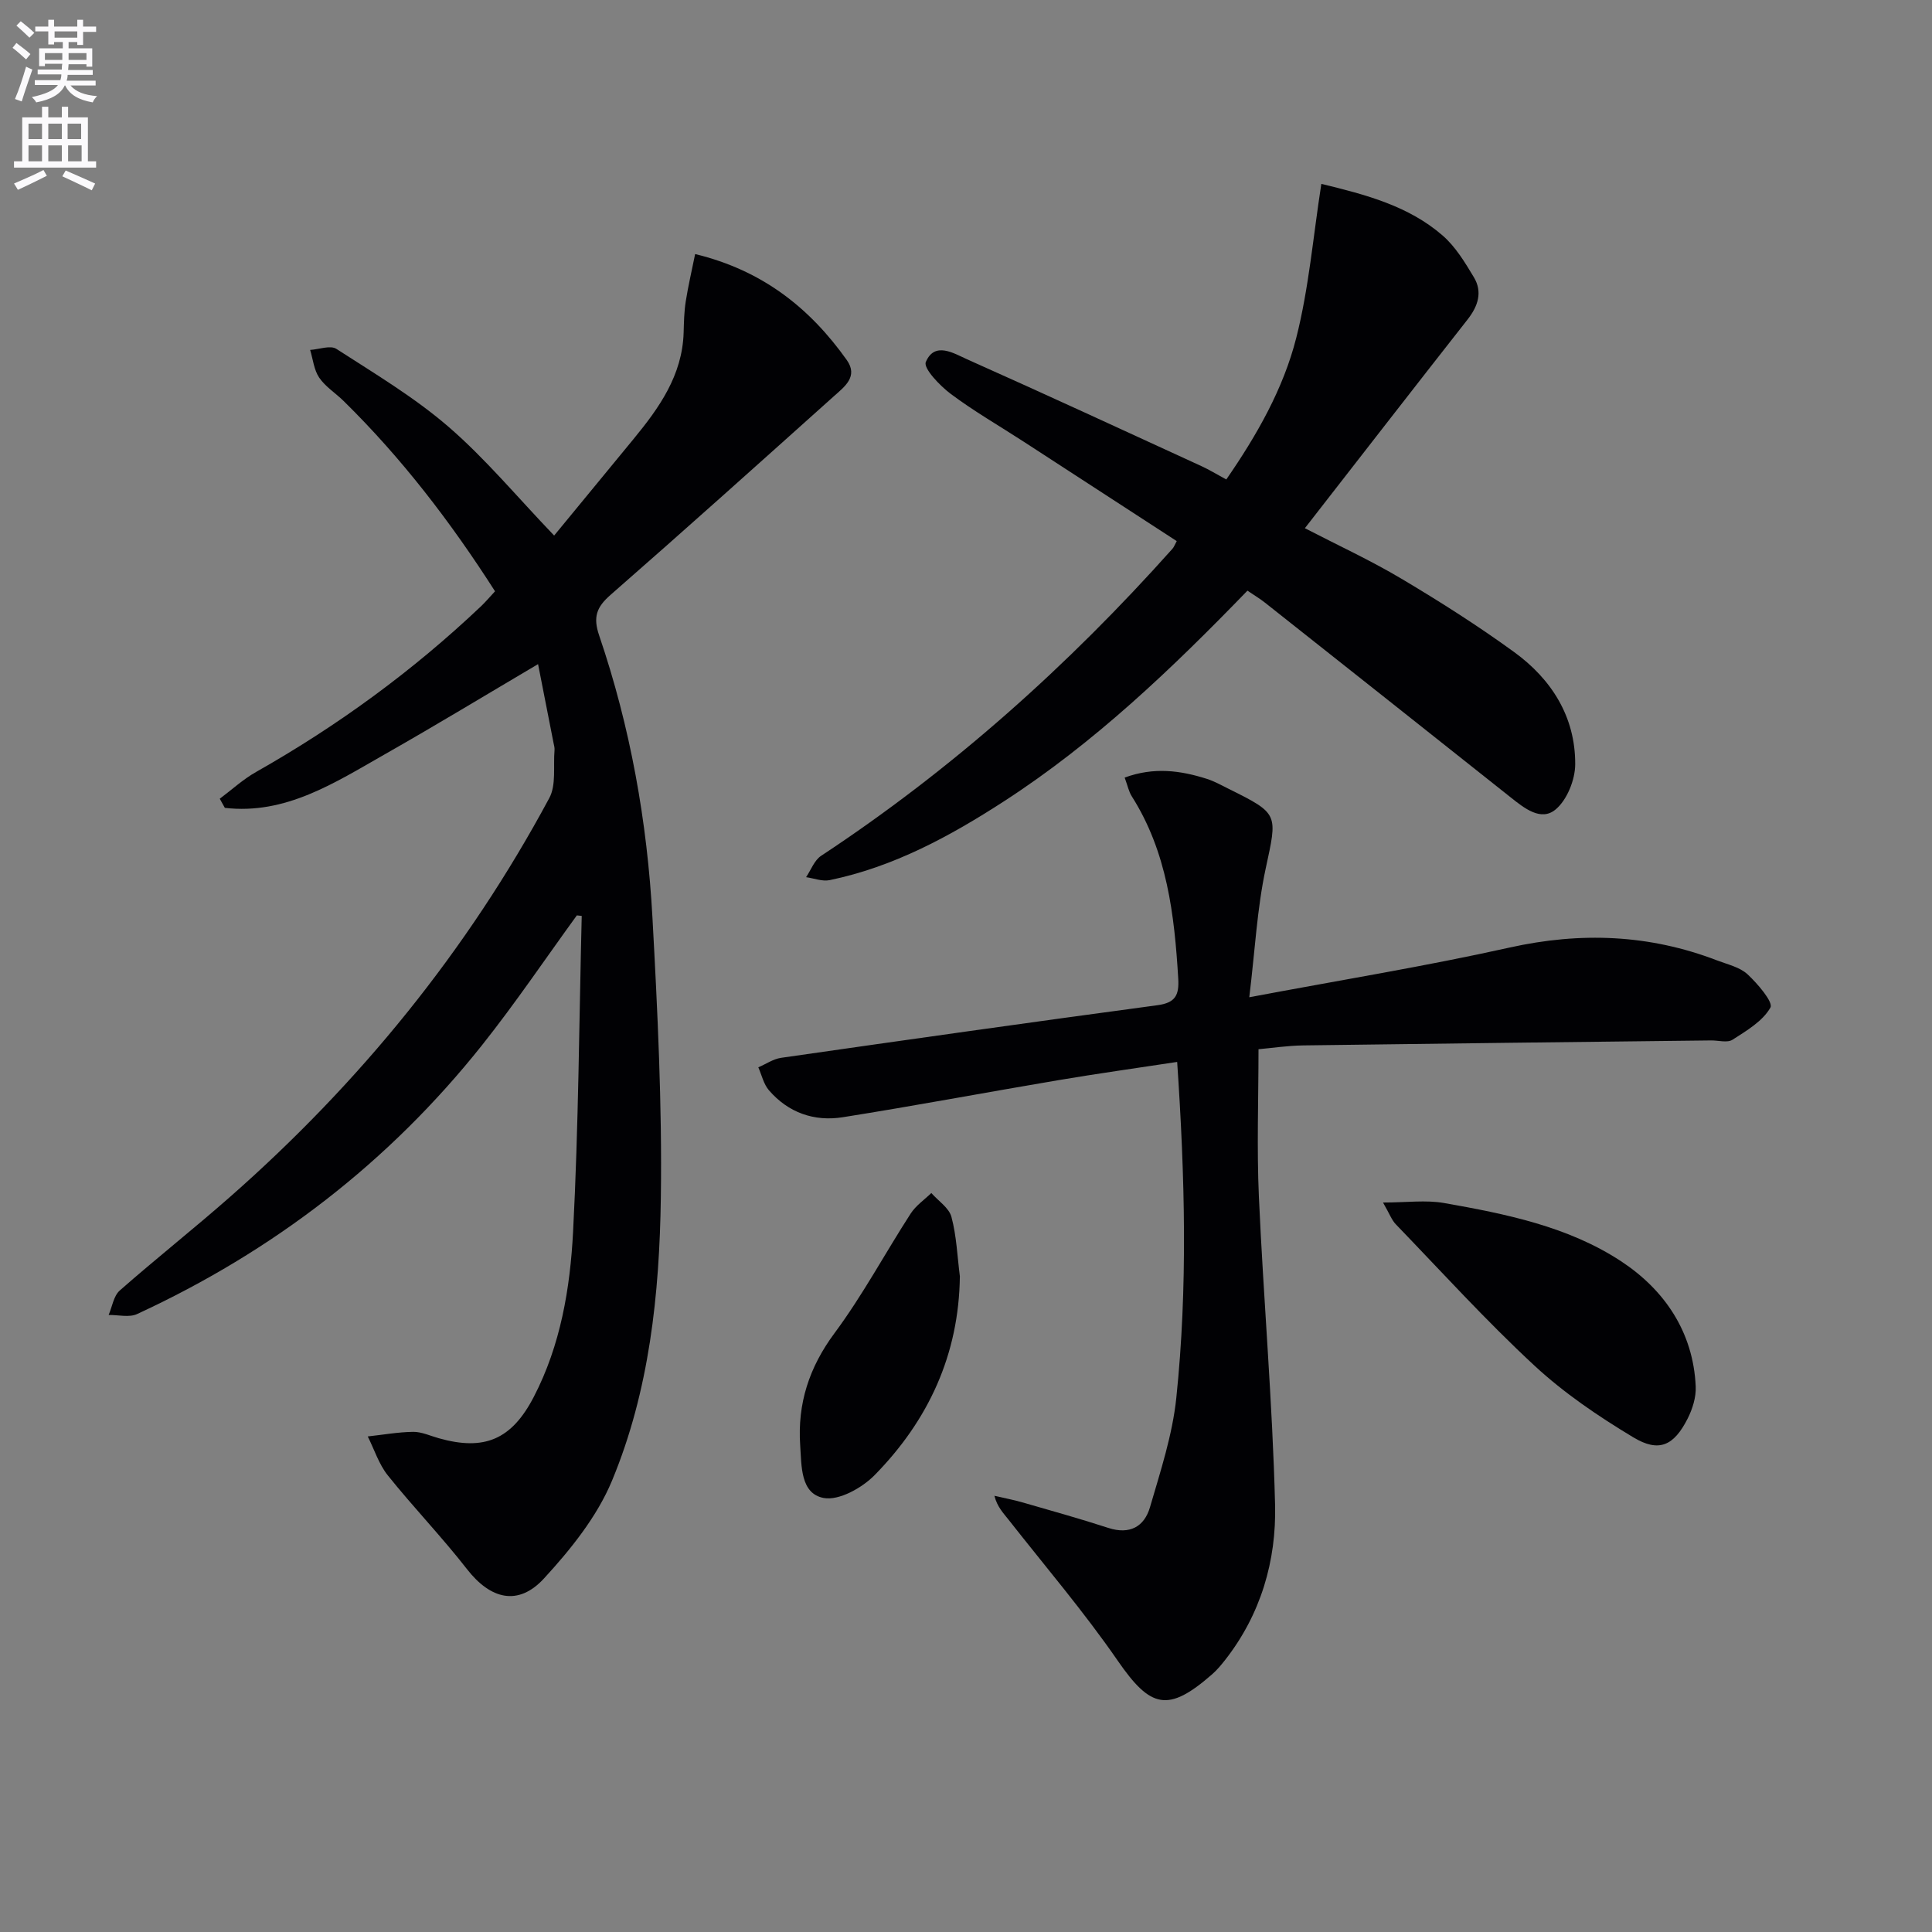
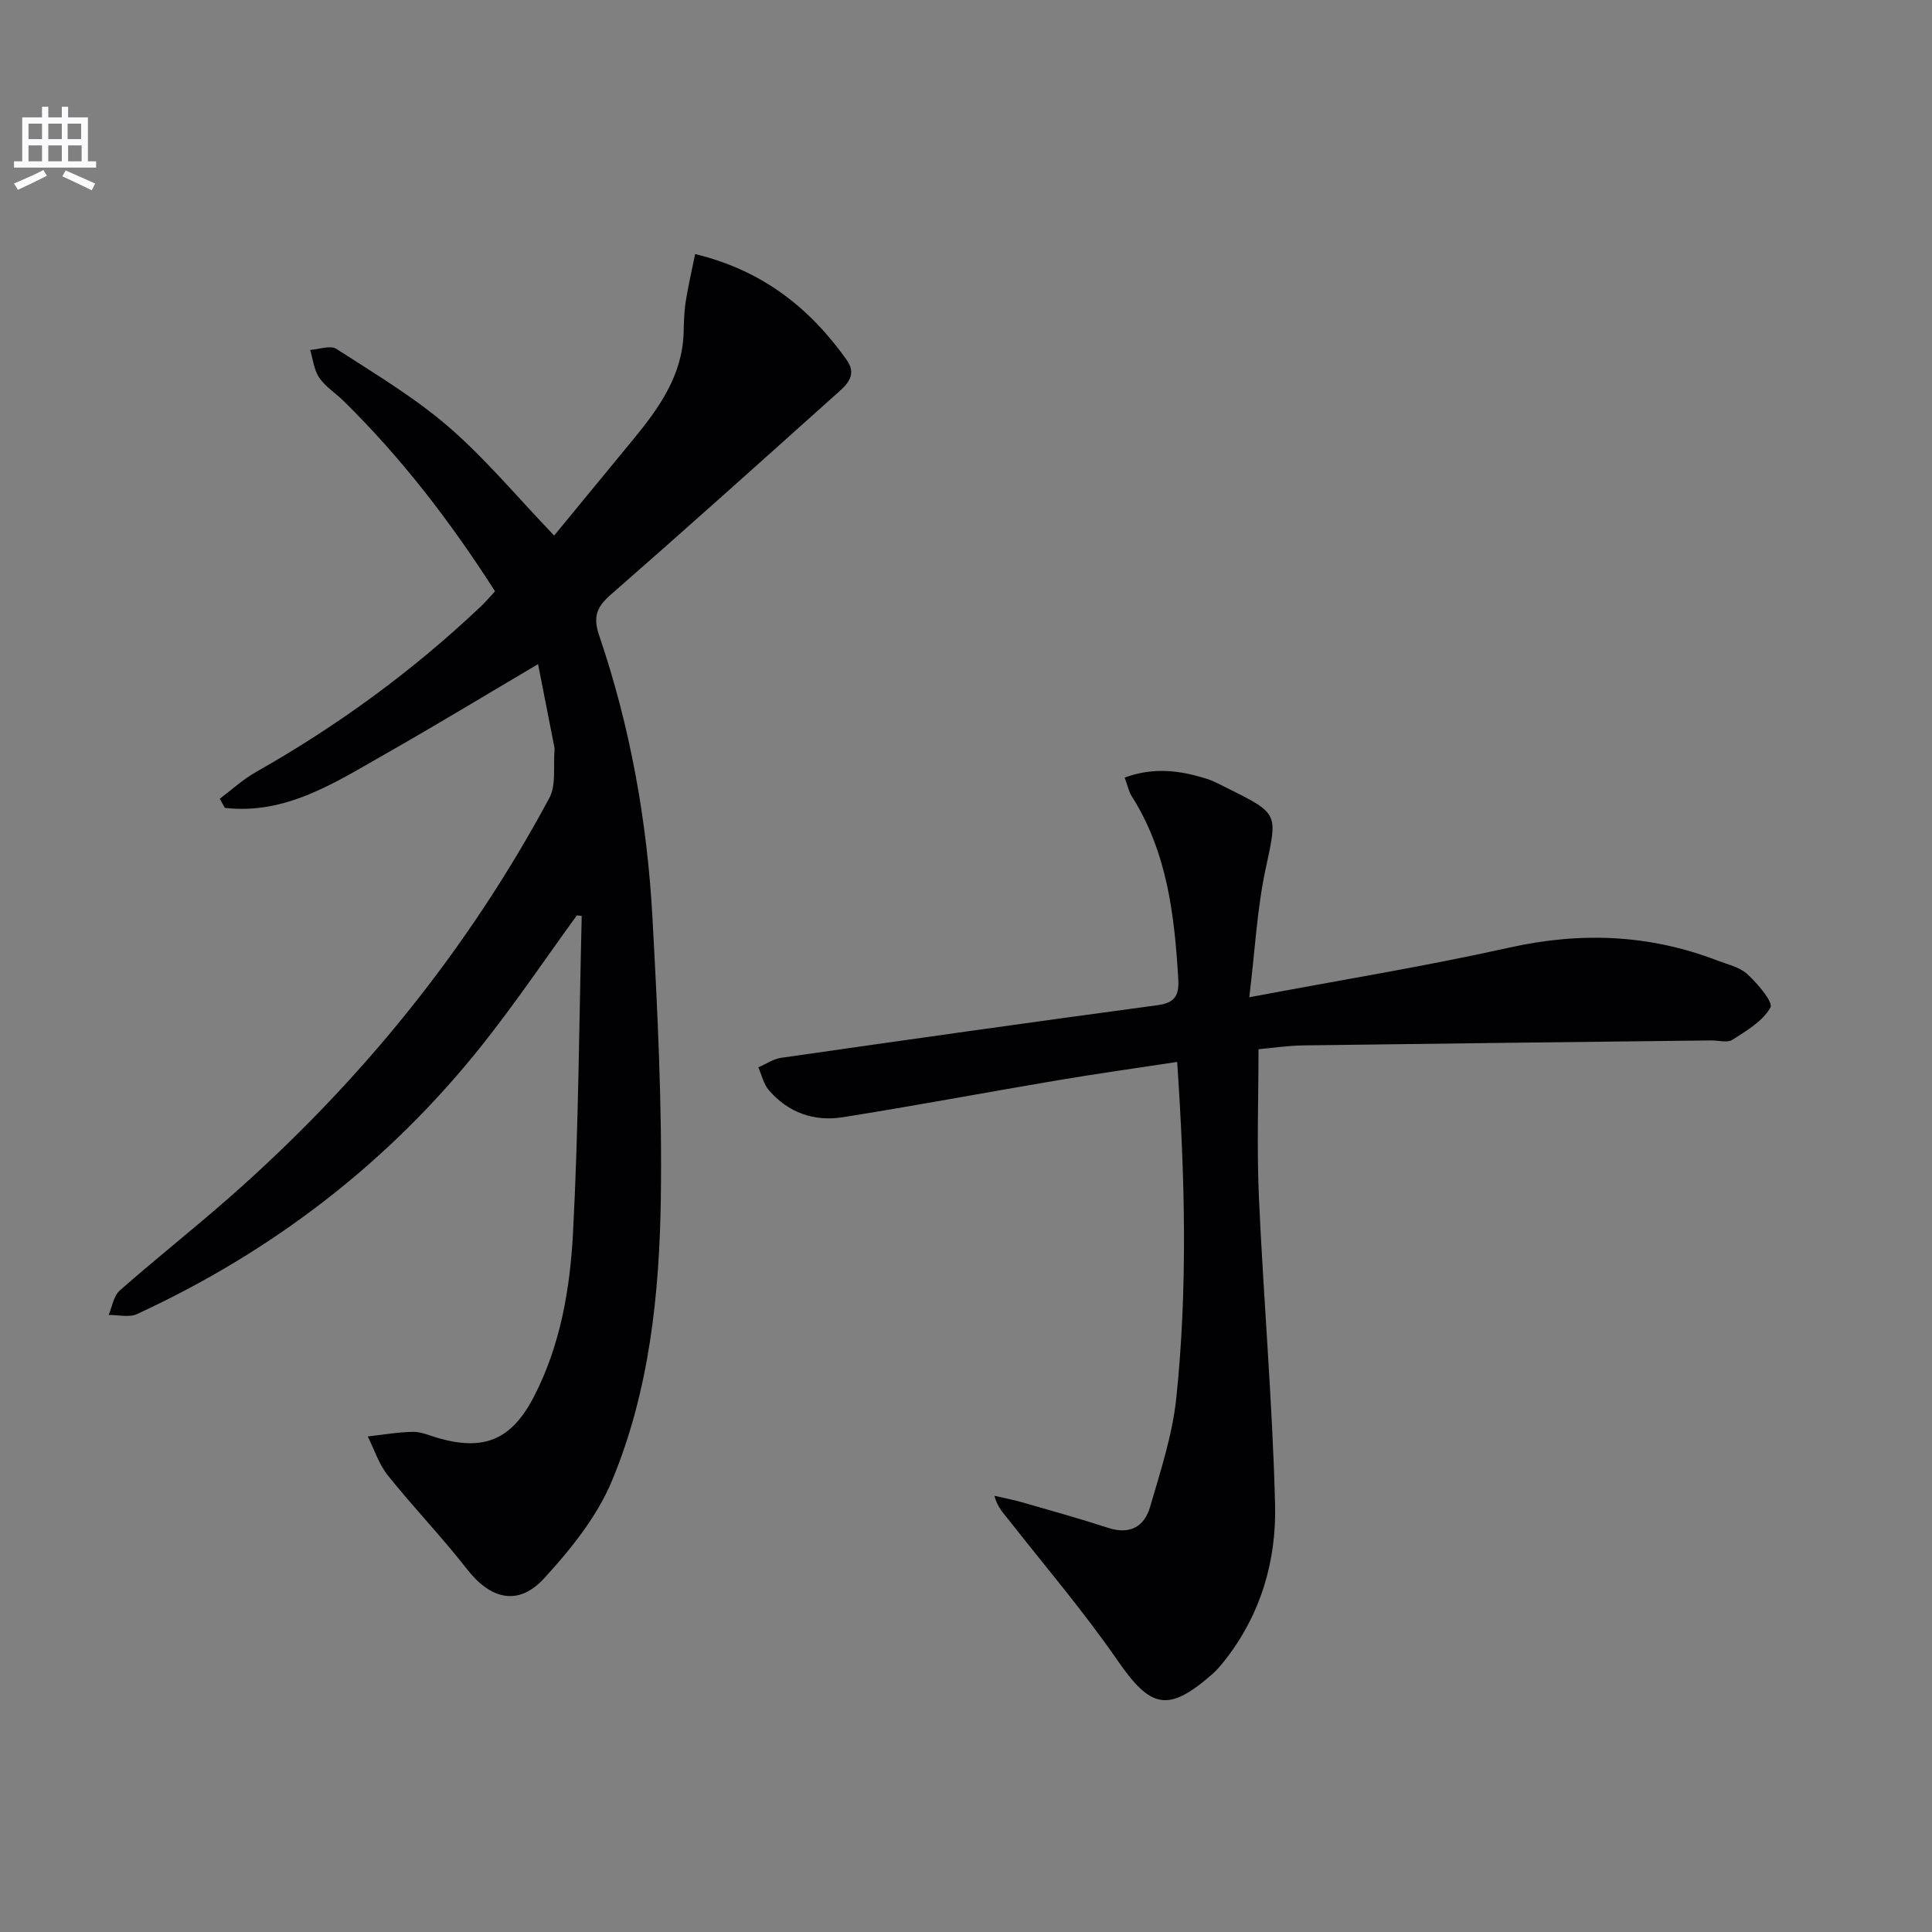
<svg xmlns="http://www.w3.org/2000/svg" enable-background="new 0 0 400 400" viewBox="0 0 400 400">
  <rect x="0" y="0" width="400" height="400" fill="#808080" stroke="none" />
-   <path d="m2.6 9.9.8-1c.9.7 1.9 1.4 2.9 2.3l-.9 1.1c-1.1-1-2-1.8-2.8-2.4zm.5 10.6c.9-2.1 1.6-4.3 2.3-6.7.4.2.8.4 1.3.6-.7 2.1-1.5 4.3-2.2 6.6zm.3-15.2.9-.9c1 .8 2 1.6 2.8 2.4l-1 1c-.9-.9-1.8-1.7-2.7-2.5zm12.6-1.2h1.2v1.4h2.7v1.1h-2.7v2.7h-1.2v-.6h-1.8v1.3h4.9v3.8h-1.2v-.5h-3.7c0 .4-.1.9-.1 1.2h5.1v1h-5.2c0 .5-.1.9-.2 1.2h6v1h-5.2c1.1 1.3 2.9 2 5.5 2.2-.4.4-.7.8-.9 1.3-2.9-.5-4.8-1.6-5.7-3.5h-.1c-.8 1.7-2.7 2.9-5.9 3.5-.2-.4-.6-.8-.9-1.1 2.8-.6 4.6-1.4 5.4-2.5h-4.8v-1h5.3c.1-.3.2-.7.2-1.2h-4.9v-1h5c0-.4 0-.8.1-1.2h-3.6v.5h-1.2v-3.7h4.9v-1.3h-1.8v.5h-1.2v-2.7h-2.7v-1h2.7v-1.4h1.2v1.4h4.8zm-6.7 8.3h3.6c0-.4 0-.9 0-1.4h-3.6zm1.9-4.6h4.8v-1.3h-4.7v1.3zm6.7 3.2h-3.7v1.4h3.7z" fill="#fbfafc" />
  <path d="m8.7 22.1h1.3v2.2h2.8v-2.2h1.3v2.2h4.1v9.1h1.7v1.3h-17v-1.3h1.7v-9.1h4.1zm.3 13.1.7 1.2c-1.8.9-3.8 1.9-6 2.9-.2-.4-.5-.8-.8-1.3 2.3-1 4.4-1.9 6.1-2.8zm-3.1-6.4h2.8v-3.2h-2.8zm0 4.6h2.8v-3.3h-2.8zm4.1-4.6h2.8v-3.2h-2.8zm0 4.6h2.8v-3.3h-2.8zm3.6 1.9c2.1.9 4.1 1.8 6.1 2.7l-.7 1.4c-2.2-1.1-4.2-2-6.1-2.9zm3.2-9.7h-2.8v3.2h2.8zm-2.7 7.8h2.8v-3.3h-2.8z" fill="#fbfafc" />
  <g fill="#010104">
    <path d="m119.43 189.52c-6.52 8.97-12.73 18.19-19.63 26.87-19.3 24.27-43.29 42.68-71.42 55.67-1.64.76-3.91.16-5.89.19.74-1.71 1.03-3.94 2.3-5.06 7.49-6.59 15.34-12.79 22.83-19.38 26.88-23.64 49.16-51.02 66.11-82.59 1.46-2.72.79-6.6 1.08-9.94.04-.48-.11-.99-.21-1.48-1.05-5.35-2.1-10.7-3.2-16.3-10.74 6.34-21.16 12.66-31.75 18.68-10.33 5.87-20.5 12.54-33.1 11.08-.35-.63-.7-1.26-1.05-1.89 2.5-1.87 4.83-4.03 7.53-5.55 16.89-9.56 32.44-20.92 46.53-34.27.95-.9 1.8-1.91 2.93-3.13-9.15-14.31-19.33-27.6-31.37-39.42-1.66-1.63-3.76-2.94-5.03-4.81-1.09-1.6-1.29-3.81-1.88-5.74 1.84-.12 4.19-1.02 5.43-.22 7.93 5.12 16.13 10.01 23.24 16.15 7.64 6.6 14.16 14.48 21.85 22.5 5.34-6.49 10.88-13.21 16.41-19.95 5.33-6.48 10.13-13.21 10.4-22.08.06-2.16.1-4.34.44-6.47.5-3.19 1.25-6.35 1.94-9.78 13.95 3.37 23.74 11.17 31.39 21.93 2.45 3.45-.5 5.56-2.67 7.51-15.36 13.77-30.71 27.55-46.24 41.13-2.92 2.55-3.64 4.61-2.35 8.4 6.46 18.96 9.96 38.58 11.04 58.54 1.05 19.26 2 38.57 1.73 57.85-.28 19.97-2.37 40-10.12 58.62-3.09 7.43-8.54 14.2-14.07 20.22-5.35 5.82-11.09 4.31-15.94-1.92-5.2-6.68-11.11-12.81-16.4-19.42-1.85-2.31-2.79-5.35-4.15-8.06 3.13-.34 6.26-.91 9.4-.95 1.76-.02 3.54.83 5.3 1.32 9.46 2.67 15.09.28 19.68-8.57 5.55-10.7 7.52-22.45 8.13-34.18 1.13-21.77 1.25-43.59 1.79-65.39-.34-.05-.67-.08-1.01-.11z" />
    <path d="m232.85 160.99c6.06-2.23 11.55-1.47 17 .26 1.57.5 3.04 1.33 4.53 2.07 10.49 5.2 10.09 5.2 7.66 16.54-1.78 8.29-2.2 16.87-3.39 26.61 19.07-3.59 36.57-6.43 53.85-10.28 14.76-3.29 28.97-2.74 43.02 2.66 2.17.83 4.68 1.38 6.29 2.87 2.09 1.94 5.36 5.77 4.74 6.88-1.6 2.83-4.94 4.8-7.86 6.67-1.07.68-2.93.12-4.43.14-28.14.33-56.29.64-84.43 1.03-3.29.05-6.57.55-9.27.79 0 10.35-.37 20.46.08 30.54.95 21.26 2.82 42.49 3.35 63.76.29 11.59-2.95 22.72-10.35 32.16-.82 1.04-1.68 2.08-2.68 2.95-9.14 8-12.75 7.04-19.56-2.83-6.97-10.1-14.98-19.48-22.57-29.15-1.09-1.39-2.35-2.64-2.95-4.97 1.98.46 3.99.83 5.94 1.4 5.9 1.7 11.81 3.35 17.65 5.25 4.44 1.44 7.45-.27 8.62-4.28 2.17-7.45 4.65-14.97 5.45-22.62 2.39-22.88 1.79-45.83.18-69.58-8.38 1.28-16.51 2.41-24.61 3.78-14.88 2.51-29.72 5.31-44.62 7.67-5.9.94-11.28-.93-15.29-5.58-1.1-1.27-1.49-3.15-2.2-4.75 1.57-.67 3.08-1.73 4.72-1.97 25.95-3.72 51.91-7.4 77.9-10.89 3.74-.5 4.53-2.08 4.32-5.55-.79-13.2-2.3-26.16-9.61-37.69-.63-.98-.85-2.18-1.48-3.89z" />
-     <path d="m258.27 122.29c-15.7 16.22-31.69 31.49-50.39 43.6-11.21 7.26-22.86 13.59-36.1 16.33-1.52.32-3.26-.38-4.89-.61 1.02-1.5 1.71-3.5 3.11-4.42 27.14-17.89 51.13-39.36 72.74-63.57.31-.34.46-.82.89-1.59-10.61-6.89-21.19-13.77-31.77-20.64-5.02-3.26-10.24-6.26-15.02-9.84-2.26-1.69-5.71-5.31-5.16-6.6 1.83-4.32 5.78-1.8 8.57-.55 16.21 7.23 32.33 14.68 48.46 22.09 1.64.75 3.19 1.71 5.18 2.78 6.31-9.14 11.8-18.73 14.49-29.34 2.61-10.26 3.49-20.97 5.19-31.86 9.26 2.24 18.07 4.57 25.12 10.7 2.66 2.31 4.61 5.55 6.46 8.63 1.83 3.05.87 5.97-1.29 8.73-11.19 14.26-22.29 28.57-33.7 43.23 6.66 3.45 13.52 6.61 19.98 10.45 7.99 4.75 15.86 9.75 23.37 15.21 7.74 5.63 12.66 13.41 12.62 23.21-.01 3.21-1.69 7.4-4.07 9.37-3.02 2.51-6.47-.27-9.3-2.52-16.93-13.45-33.88-26.87-50.84-40.29-1.04-.83-2.19-1.51-3.65-2.5z" />
-     <path d="m286.34 248.97c4.88 0 8.86-.56 12.62.1 12.78 2.25 25.71 4.86 36.65 12.05 8.95 5.88 14.97 14.6 15.47 25.95.1 2.19-.66 4.63-1.67 6.63-2.85 5.62-5.93 7.09-11.26 3.88-7.22-4.34-14.33-9.16-20.49-14.87-9.99-9.26-19.18-19.39-28.65-29.21-.87-.89-1.31-2.17-2.67-4.53z" />
-     <path d="m198.73 264.24c-.19 16.23-6.53 29.84-17.64 41.16-2.6 2.65-7.39 5.33-10.56 4.74-4.83-.91-4.57-6.66-4.86-10.92-.58-8.6 1.84-16.11 7.11-23.21 5.82-7.84 10.46-16.54 15.77-24.76 1.07-1.65 2.83-2.85 4.27-4.25 1.44 1.64 3.67 3.07 4.17 4.96 1.06 3.97 1.21 8.17 1.74 12.28z" />
  </g>
</svg>